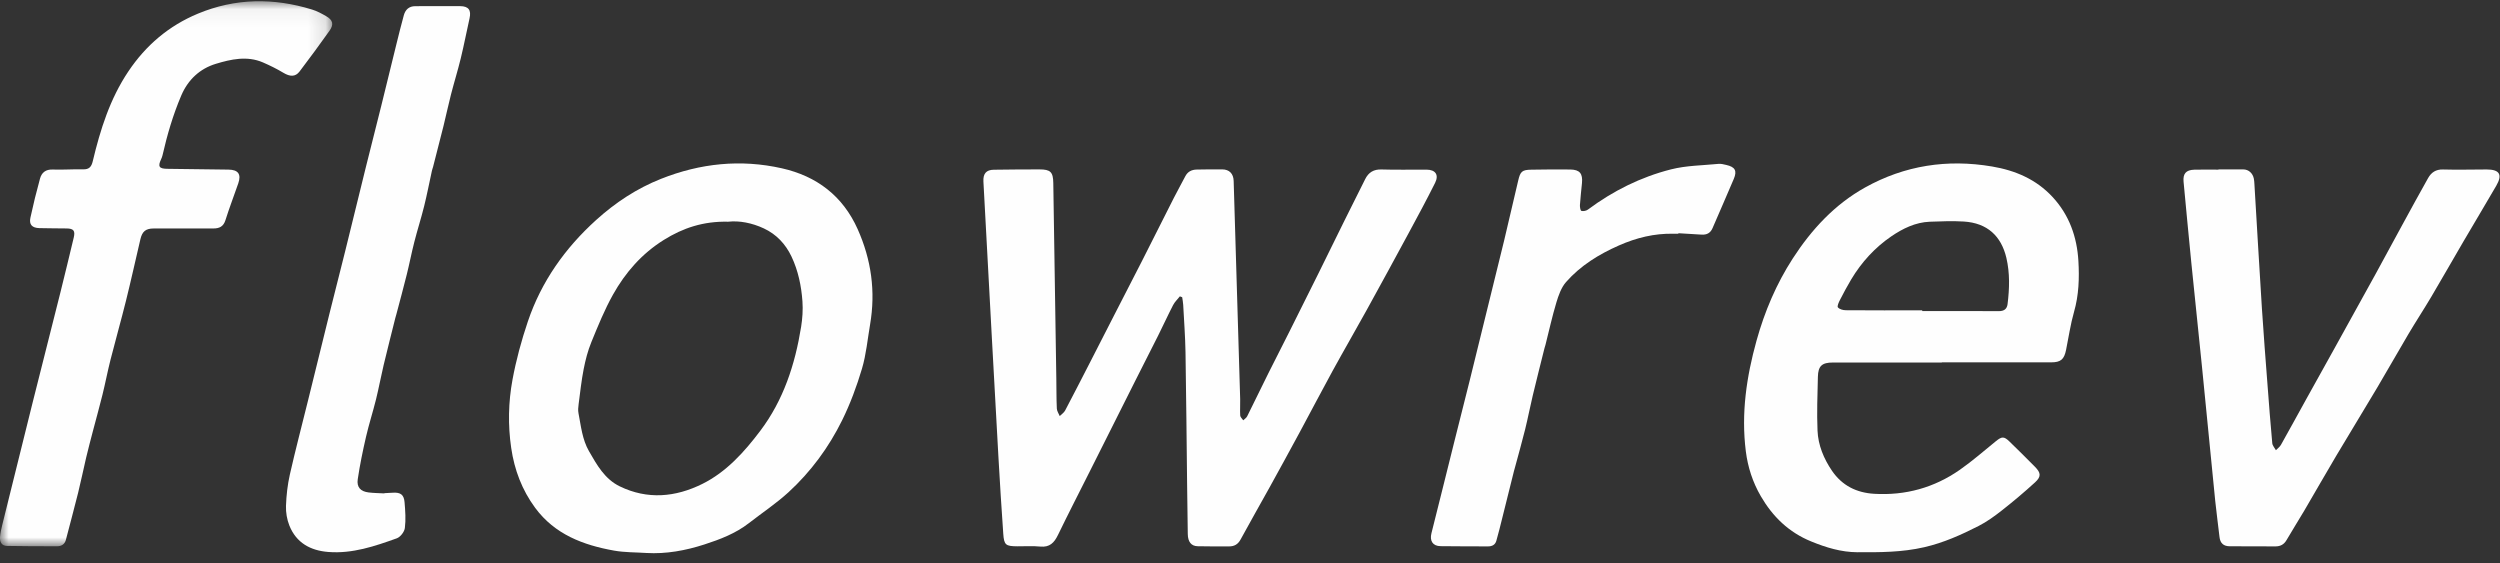
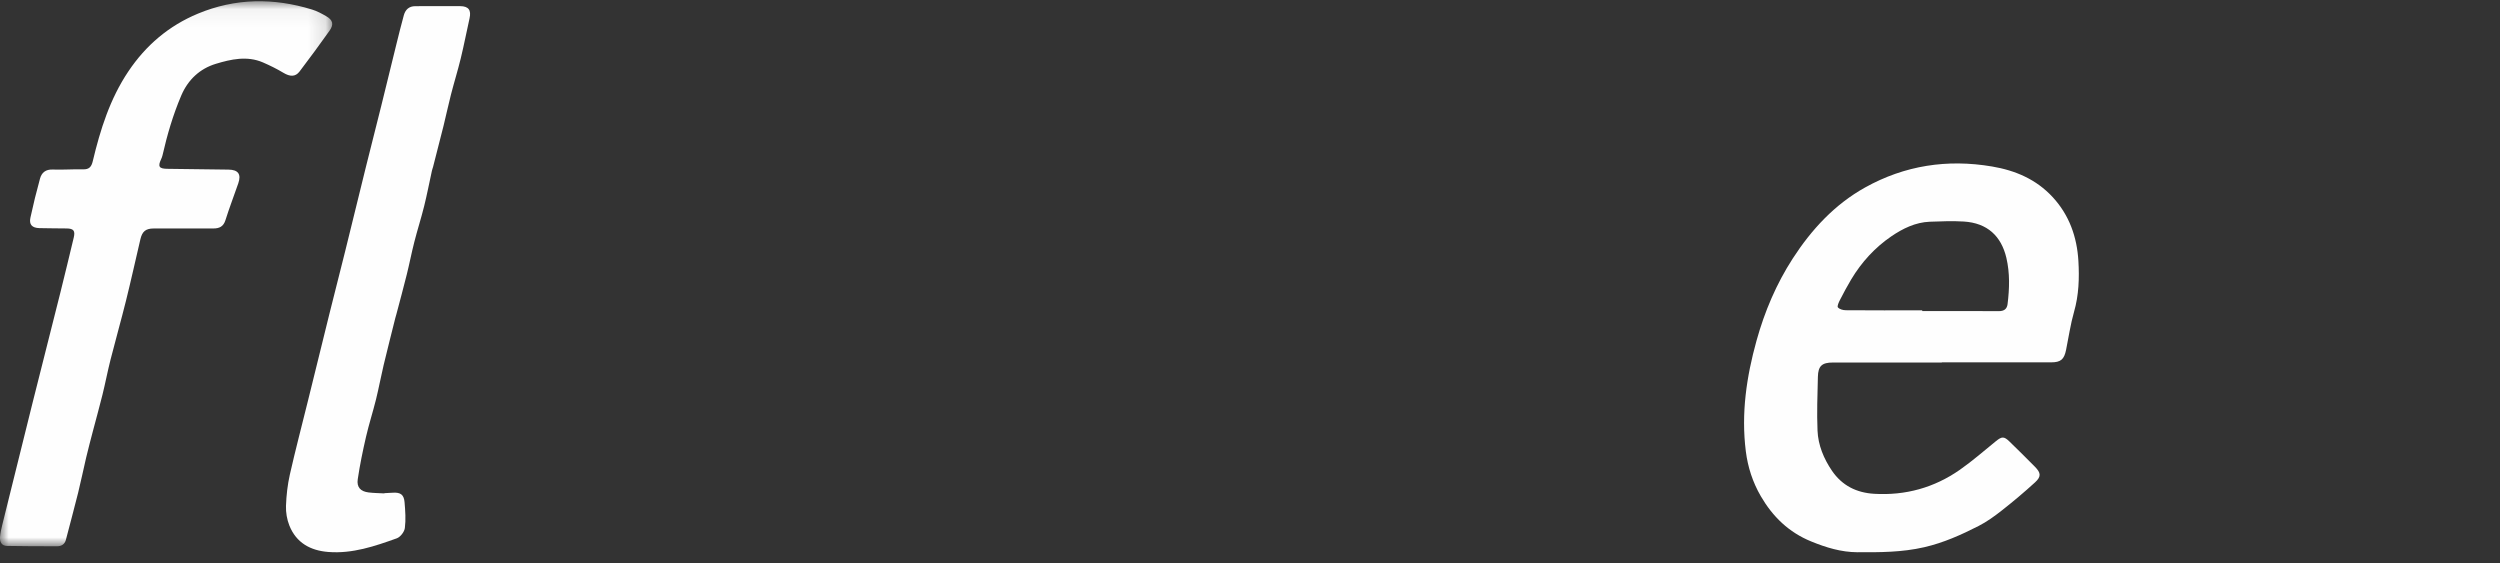
<svg xmlns="http://www.w3.org/2000/svg" xmlns:xlink="http://www.w3.org/1999/xlink" width="142px" height="32px" viewBox="0 0 142 32" version="1.1">
  <rect x="0" y="0" width="142" height="32" fill="#333333" stroke="none" />
  <title>Page 1</title>
  <desc>Created with Sketch.</desc>
  <defs>
    <polygon id="path-1" points="0 0.054 0 31.012 18.871 31.012 18.871 0.054 1.87204169e-21 0.054" />
  </defs>
  <g id="Page-1" stroke="none" stroke-width="1" fill="none" fill-rule="evenodd">
    <g id="flowrev" transform="translate(-40, -25)">
      <g id="Page-1" transform="translate(40, 25)">
-         <path d="M67.016,16.833 C66.887,16.997 66.728,17.145 66.633,17.327 C66.337,17.899 66.07,18.486 65.782,19.062 C65.364,19.897 64.936,20.728 64.517,21.562 C63.65,23.284 62.787,25.008 61.922,26.731 C61.311,27.949 60.687,29.161 60.092,30.388 C59.879,30.828 59.621,31.097 59.089,31.045 C58.655,31.002 58.215,31.034 57.777,31.03 C57.123,31.025 57.03,30.958 56.985,30.312 C56.883,28.868 56.795,27.424 56.712,25.979 C56.584,23.749 56.464,21.518 56.343,19.287 C56.18,16.293 56.021,13.299 55.858,10.306 C55.835,9.865 56.018,9.646 56.446,9.641 C57.309,9.63 58.173,9.621 59.036,9.622 C59.668,9.622 59.817,9.767 59.827,10.394 C59.887,14.099 59.943,17.803 59.999,21.508 C60.008,22.075 60.002,22.643 60.028,23.209 C60.035,23.353 60.135,23.492 60.193,23.633 C60.297,23.529 60.433,23.441 60.499,23.317 C61,22.367 61.488,21.41 61.979,20.455 C62.385,19.664 62.787,18.872 63.193,18.082 C63.745,17.005 64.303,15.93 64.852,14.85 C65.464,13.647 66.066,12.44 66.677,11.236 C66.886,10.825 67.113,10.422 67.325,10.012 C67.463,9.744 67.692,9.637 67.974,9.631 C68.457,9.622 68.941,9.616 69.424,9.621 C69.825,9.624 70.059,9.863 70.072,10.274 C70.197,14.405 70.321,18.536 70.442,22.667 C70.451,22.979 70.425,23.292 70.444,23.603 C70.451,23.697 70.557,23.784 70.617,23.874 C70.692,23.799 70.793,23.738 70.838,23.649 C71.244,22.836 71.638,22.017 72.042,21.204 C72.433,20.419 72.835,19.64 73.228,18.857 C73.776,17.764 74.322,16.67 74.865,15.575 C75.367,14.563 75.862,13.547 76.364,12.534 C76.753,11.748 77.148,10.966 77.539,10.181 C77.733,9.79 78.023,9.611 78.477,9.626 C79.328,9.654 80.18,9.63 81.032,9.636 C81.534,9.639 81.741,9.931 81.514,10.386 C81.04,11.334 80.537,12.268 80.033,13.201 C79.239,14.671 78.44,16.138 77.633,17.601 C76.993,18.76 76.328,19.905 75.692,21.066 C75.061,22.217 74.455,23.383 73.831,24.538 C73.262,25.592 72.686,26.643 72.107,27.692 C71.561,28.679 71,29.658 70.462,30.649 C70.315,30.918 70.108,31.034 69.822,31.035 C69.224,31.037 68.625,31.039 68.027,31.026 C67.661,31.018 67.473,30.775 67.466,30.335 C67.452,29.421 67.44,28.506 67.429,27.591 C67.399,25.067 67.379,22.543 67.337,20.02 C67.321,19.117 67.254,18.215 67.206,17.314 C67.198,17.169 67.168,17.026 67.148,16.882 L67.016,16.833 Z" id="Fill-1" fill="#FEFEFE" />
        <path d="M109.182,17.628 L109.182,17.669 C110.631,17.669 112.079,17.663 113.528,17.673 C113.825,17.675 113.994,17.558 114.03,17.273 C114.139,16.396 114.165,15.515 113.963,14.65 C113.672,13.411 112.882,12.665 111.541,12.583 C110.901,12.543 110.256,12.571 109.614,12.594 C108.796,12.625 108.069,12.986 107.423,13.427 C106.497,14.06 105.737,14.89 105.153,15.863 C104.924,16.245 104.714,16.64 104.51,17.037 C104.442,17.17 104.339,17.392 104.393,17.458 C104.48,17.565 104.682,17.62 104.836,17.621 C106.285,17.633 107.733,17.628 109.182,17.628 L109.182,17.628 Z M110.294,20.59 C108.234,20.59 106.173,20.589 104.113,20.591 C103.488,20.591 103.27,20.785 103.256,21.406 C103.232,22.423 103.192,23.441 103.235,24.456 C103.27,25.288 103.591,26.057 104.059,26.743 C104.631,27.581 105.452,27.99 106.457,28.048 C108.231,28.152 109.859,27.702 111.314,26.688 C112.03,26.189 112.689,25.608 113.369,25.058 C113.704,24.787 113.827,24.777 114.136,25.077 C114.625,25.551 115.109,26.03 115.587,26.515 C115.926,26.858 115.948,27.071 115.592,27.397 C114.99,27.947 114.365,28.474 113.724,28.978 C113.301,29.311 112.858,29.634 112.381,29.877 C111.396,30.378 110.401,30.827 109.3,31.081 C108.031,31.374 106.771,31.373 105.496,31.367 C104.577,31.362 103.725,31.101 102.878,30.755 C101.604,30.237 100.687,29.345 100.01,28.177 C99.553,27.389 99.275,26.533 99.162,25.628 C98.894,23.491 99.197,21.413 99.77,19.351 C100.232,17.689 100.896,16.125 101.829,14.682 C102.897,13.032 104.212,11.61 105.937,10.649 C108.189,9.395 110.605,9.026 113.146,9.456 C114.476,9.681 115.659,10.186 116.593,11.197 C117.535,12.218 117.972,13.456 118.053,14.82 C118.11,15.791 118.079,16.757 117.806,17.711 C117.604,18.418 117.5,19.152 117.353,19.874 C117.243,20.415 117.05,20.581 116.509,20.581 C114.437,20.583 112.365,20.582 110.294,20.582 L110.294,20.59 Z" id="Fill-3" fill="#FEFEFE" />
-         <path d="M41.359,12.593 C39.951,12.56 38.795,12.947 37.706,13.627 C36.46,14.404 35.524,15.473 34.819,16.733 C34.337,17.593 33.963,18.519 33.588,19.435 C33.388,19.922 33.255,20.444 33.153,20.962 C33.024,21.62 32.953,22.289 32.866,22.954 C32.843,23.124 32.825,23.305 32.858,23.47 C33.001,24.203 33.068,24.955 33.454,25.627 C33.906,26.413 34.347,27.208 35.201,27.624 C36.782,28.393 38.371,28.24 39.889,27.488 C41.256,26.81 42.272,25.678 43.18,24.476 C44.499,22.732 45.159,20.706 45.503,18.568 C45.579,18.092 45.613,17.597 45.579,17.117 C45.516,16.238 45.337,15.374 44.956,14.57 C44.619,13.86 44.099,13.307 43.388,12.975 C42.711,12.658 41.989,12.523 41.359,12.593 M36.71,31.409 C36.102,31.368 35.484,31.382 34.888,31.276 C33.131,30.964 31.509,30.354 30.396,28.843 C29.653,27.834 29.218,26.695 29.036,25.441 C28.847,24.141 28.874,22.845 29.109,21.571 C29.316,20.451 29.617,19.34 29.982,18.261 C30.748,15.991 32.097,14.091 33.863,12.494 C34.954,11.507 36.168,10.705 37.544,10.159 C39.777,9.273 42.066,9.032 44.412,9.56 C46.394,10.007 47.872,11.131 48.716,13.017 C49.489,14.746 49.743,16.553 49.421,18.43 C49.277,19.269 49.201,20.13 48.96,20.941 C48.662,21.944 48.293,22.939 47.831,23.876 C47.071,25.416 46.054,26.797 44.788,27.958 C44.088,28.599 43.288,29.13 42.537,29.714 C41.78,30.303 40.893,30.64 40.005,30.927 C38.944,31.269 37.842,31.476 36.71,31.409" id="Fill-5" fill="#FEFEFE" />
        <g id="Group-9" transform="translate(0, 0.016)">
          <mask id="mask-2" fill="white">
            <use xlink:href="#path-1" />
          </mask>
          <g id="Clip-8" />
          <path d="M10.383,12.961 C9.831,12.961 9.278,12.959 8.726,12.962 C8.28,12.964 8.08,13.126 7.976,13.566 C7.703,14.733 7.444,15.904 7.156,17.067 C6.878,18.185 6.562,19.293 6.279,20.409 C6.112,21.068 5.985,21.738 5.822,22.398 C5.651,23.091 5.458,23.779 5.277,24.47 C5.146,24.972 5.013,25.473 4.893,25.978 C4.737,26.639 4.603,27.307 4.439,27.967 C4.217,28.862 3.974,29.751 3.743,30.644 C3.677,30.899 3.489,31.01 3.258,31.011 C2.303,31.015 1.348,31.009 0.393,30.992 C0.081,30.986 -0.017,30.754 0.002,30.486 C0.019,30.257 0.072,30.028 0.127,29.804 C0.698,27.492 1.27,25.18 1.848,22.87 C2.37,20.784 2.904,18.701 3.426,16.615 C3.687,15.573 3.937,14.527 4.188,13.482 C4.281,13.092 4.183,12.967 3.787,12.96 C3.269,12.951 2.751,12.956 2.234,12.941 C1.821,12.928 1.643,12.741 1.727,12.35 C1.888,11.604 2.07,10.862 2.273,10.127 C2.366,9.79 2.593,9.598 2.99,9.614 C3.564,9.636 4.141,9.588 4.716,9.603 C5.063,9.612 5.193,9.463 5.27,9.137 C5.697,7.342 6.248,5.595 7.288,4.044 C8.285,2.556 9.587,1.448 11.24,0.76 C13.372,-0.127 15.535,-0.146 17.719,0.524 C18.002,0.61 18.272,0.756 18.53,0.905 C18.911,1.125 18.973,1.369 18.716,1.731 C18.162,2.512 17.594,3.283 17.015,4.045 C16.776,4.36 16.47,4.343 16.095,4.118 C15.723,3.894 15.33,3.701 14.931,3.528 C14.035,3.142 13.116,3.349 12.26,3.609 C11.365,3.881 10.685,4.495 10.294,5.413 C9.827,6.511 9.495,7.644 9.231,8.803 C9.213,8.881 9.184,8.958 9.15,9.03 C8.956,9.441 9.033,9.566 9.494,9.573 C10.656,9.589 11.819,9.603 12.981,9.618 C13.527,9.625 13.713,9.876 13.536,10.393 C13.297,11.092 13.027,11.78 12.807,12.485 C12.691,12.859 12.453,12.963 12.109,12.961 C11.534,12.958 10.959,12.96 10.383,12.961" id="Fill-7" fill="#FEFEFE" mask="url(#mask-2)" />
        </g>
-         <path d="M126.01,9.622 C126.482,9.622 126.954,9.62 127.426,9.623 C127.72,9.625 127.958,9.838 128.019,10.15 C128.039,10.252 128.045,10.357 128.051,10.461 C128.193,12.817 128.327,15.173 128.477,17.528 C128.57,18.983 128.687,20.436 128.797,21.89 C128.88,22.985 128.963,24.081 129.065,25.174 C129.077,25.312 129.2,25.439 129.272,25.571 C129.369,25.47 129.492,25.385 129.558,25.267 C130.05,24.393 130.53,23.511 131.016,22.633 C131.542,21.685 132.072,20.738 132.597,19.79 C133.38,18.377 134.163,16.964 134.942,15.549 C135.436,14.649 135.921,13.744 136.413,12.843 C136.911,11.932 137.406,11.019 137.916,10.115 C138.095,9.799 138.354,9.615 138.76,9.627 C139.587,9.652 140.417,9.626 141.245,9.626 C141.977,9.626 142.154,9.919 141.788,10.55 C141.169,11.616 140.534,12.673 139.911,13.737 C139.306,14.771 138.715,15.814 138.104,16.846 C137.682,17.559 137.227,18.252 136.804,18.965 C136.205,19.975 135.63,21 135.03,22.01 C134.26,23.307 133.47,24.591 132.699,25.888 C132.087,26.918 131.496,27.96 130.889,28.994 C130.556,29.56 130.203,30.113 129.873,30.681 C129.727,30.932 129.519,31.035 129.247,31.035 C128.384,31.035 127.521,31.028 126.658,31.028 C126.299,31.028 126.107,30.861 126.067,30.495 C125.993,29.817 125.894,29.14 125.826,28.461 C125.57,25.917 125.326,23.372 125.072,20.827 C124.875,18.858 124.664,16.891 124.467,14.922 C124.314,13.39 124.172,11.857 124.027,10.325 C123.984,9.866 124.163,9.654 124.63,9.639 C125.089,9.625 125.55,9.636 126.01,9.636 L126.01,9.622" id="Fill-10" fill="#FEFEFE" />
        <path d="M21.834,28.011 C21.995,28.003 22.156,27.996 22.316,27.986 C22.751,27.959 22.945,28.095 22.98,28.536 C23.02,29.02 23.057,29.514 22.996,29.991 C22.969,30.208 22.742,30.503 22.539,30.576 C21.285,31.026 20.017,31.459 18.651,31.352 C17.635,31.273 16.831,30.837 16.436,29.851 C16.299,29.507 16.231,29.106 16.244,28.735 C16.265,28.138 16.333,27.534 16.464,26.952 C16.78,25.554 17.146,24.168 17.489,22.777 C17.9,21.117 18.306,19.456 18.718,17.796 C19.008,16.629 19.309,15.464 19.599,14.297 C19.997,12.693 20.387,11.086 20.784,9.481 C21.074,8.314 21.373,7.149 21.663,5.982 C21.949,4.827 22.229,3.669 22.515,2.513 C22.651,1.963 22.787,1.413 22.937,0.867 C23.026,0.547 23.233,0.351 23.585,0.351 C24.437,0.35 25.289,0.341 26.14,0.349 C26.62,0.354 26.775,0.579 26.67,1.043 C26.501,1.796 26.356,2.556 26.173,3.307 C26.005,3.999 25.792,4.681 25.615,5.371 C25.463,5.962 25.338,6.559 25.192,7.151 C24.998,7.932 24.795,8.711 24.595,9.491 C24.578,9.558 24.549,9.622 24.535,9.69 C24.387,10.364 24.257,11.043 24.091,11.713 C23.922,12.393 23.707,13.062 23.534,13.741 C23.377,14.353 23.258,14.976 23.105,15.59 C22.917,16.348 22.711,17.102 22.512,17.858 C22.494,17.925 22.472,17.991 22.455,18.058 C22.233,18.95 22.004,19.841 21.791,20.735 C21.637,21.384 21.517,22.041 21.357,22.688 C21.18,23.402 20.953,24.103 20.788,24.819 C20.605,25.614 20.439,26.415 20.32,27.221 C20.252,27.676 20.482,27.915 20.938,27.971 C21.234,28.008 21.534,28.008 21.833,28.025 C21.833,28.02 21.833,28.016 21.834,28.011" id="Fill-12" fill="#FEFEFE" />
-         <path d="M95.331,13.276 C95.239,13.276 95.146,13.278 95.054,13.276 C93.969,13.252 92.945,13.504 91.954,13.942 C90.819,14.443 89.776,15.084 88.953,16.019 C88.68,16.329 88.525,16.773 88.402,17.181 C88.164,17.972 87.987,18.782 87.784,19.584 C87.767,19.651 87.742,19.717 87.725,19.784 C87.503,20.676 87.276,21.567 87.062,22.461 C86.909,23.099 86.787,23.744 86.63,24.38 C86.45,25.105 86.246,25.824 86.052,26.545 C86.034,26.612 86.012,26.678 85.996,26.745 C85.773,27.637 85.553,28.529 85.329,29.421 C85.22,29.855 85.116,30.291 84.991,30.721 C84.926,30.947 84.75,31.037 84.512,31.035 C83.615,31.027 82.717,31.038 81.819,31.022 C81.378,31.015 81.197,30.718 81.306,30.288 C81.743,28.563 82.168,26.834 82.6,25.108 C82.892,23.941 83.191,22.776 83.48,21.609 C83.881,19.994 84.275,18.377 84.673,16.76 C84.927,15.728 85.186,14.696 85.435,13.662 C85.707,12.527 85.973,11.389 86.235,10.252 C86.354,9.739 86.456,9.644 86.983,9.638 C87.72,9.629 88.456,9.616 89.193,9.628 C89.732,9.637 89.907,9.858 89.856,10.401 C89.817,10.816 89.767,11.23 89.74,11.645 C89.733,11.76 89.767,11.963 89.823,11.979 C89.934,12.009 90.1,11.975 90.196,11.903 C91.624,10.839 93.198,10.056 94.913,9.62 C95.783,9.399 96.708,9.397 97.61,9.308 C97.754,9.294 97.908,9.335 98.053,9.369 C98.554,9.484 98.676,9.695 98.48,10.161 C98.086,11.096 97.673,12.024 97.273,12.957 C97.15,13.243 96.939,13.347 96.64,13.326 C96.204,13.294 95.768,13.273 95.332,13.247 C95.331,13.257 95.331,13.267 95.331,13.276" id="Fill-14" fill="#FEFEFE" />
      </g>
    </g>
  </g>
</svg>